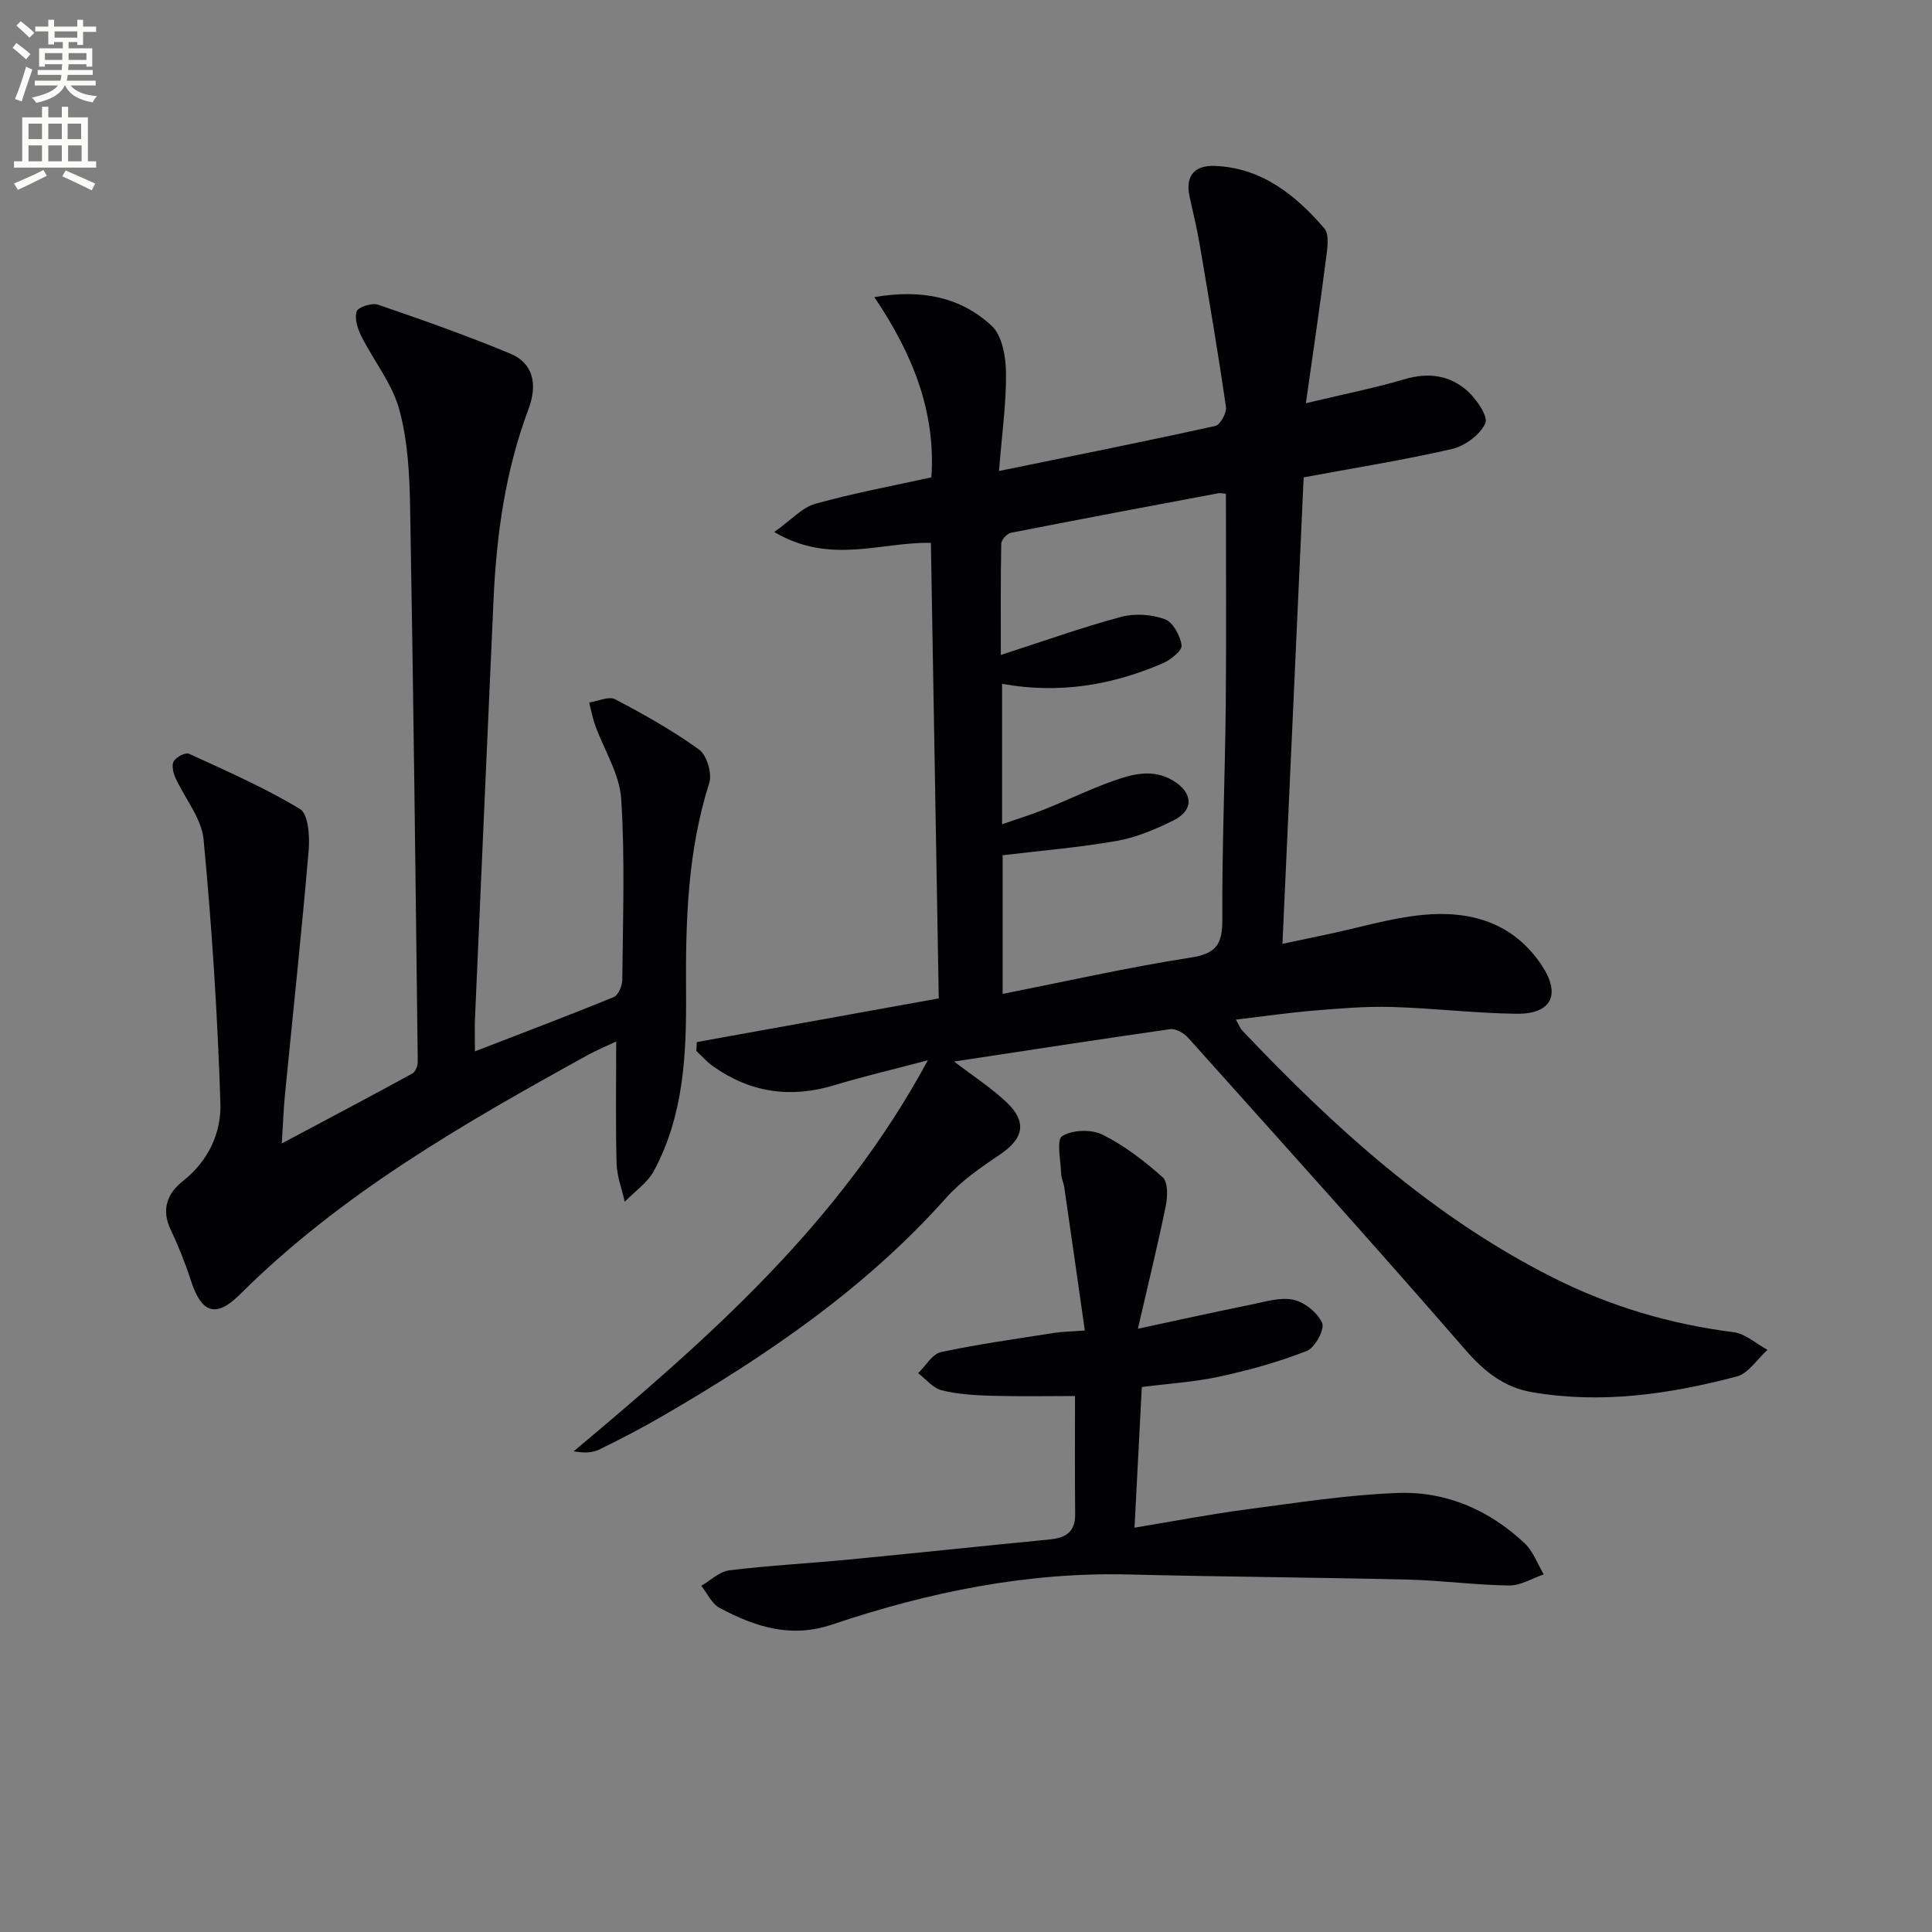
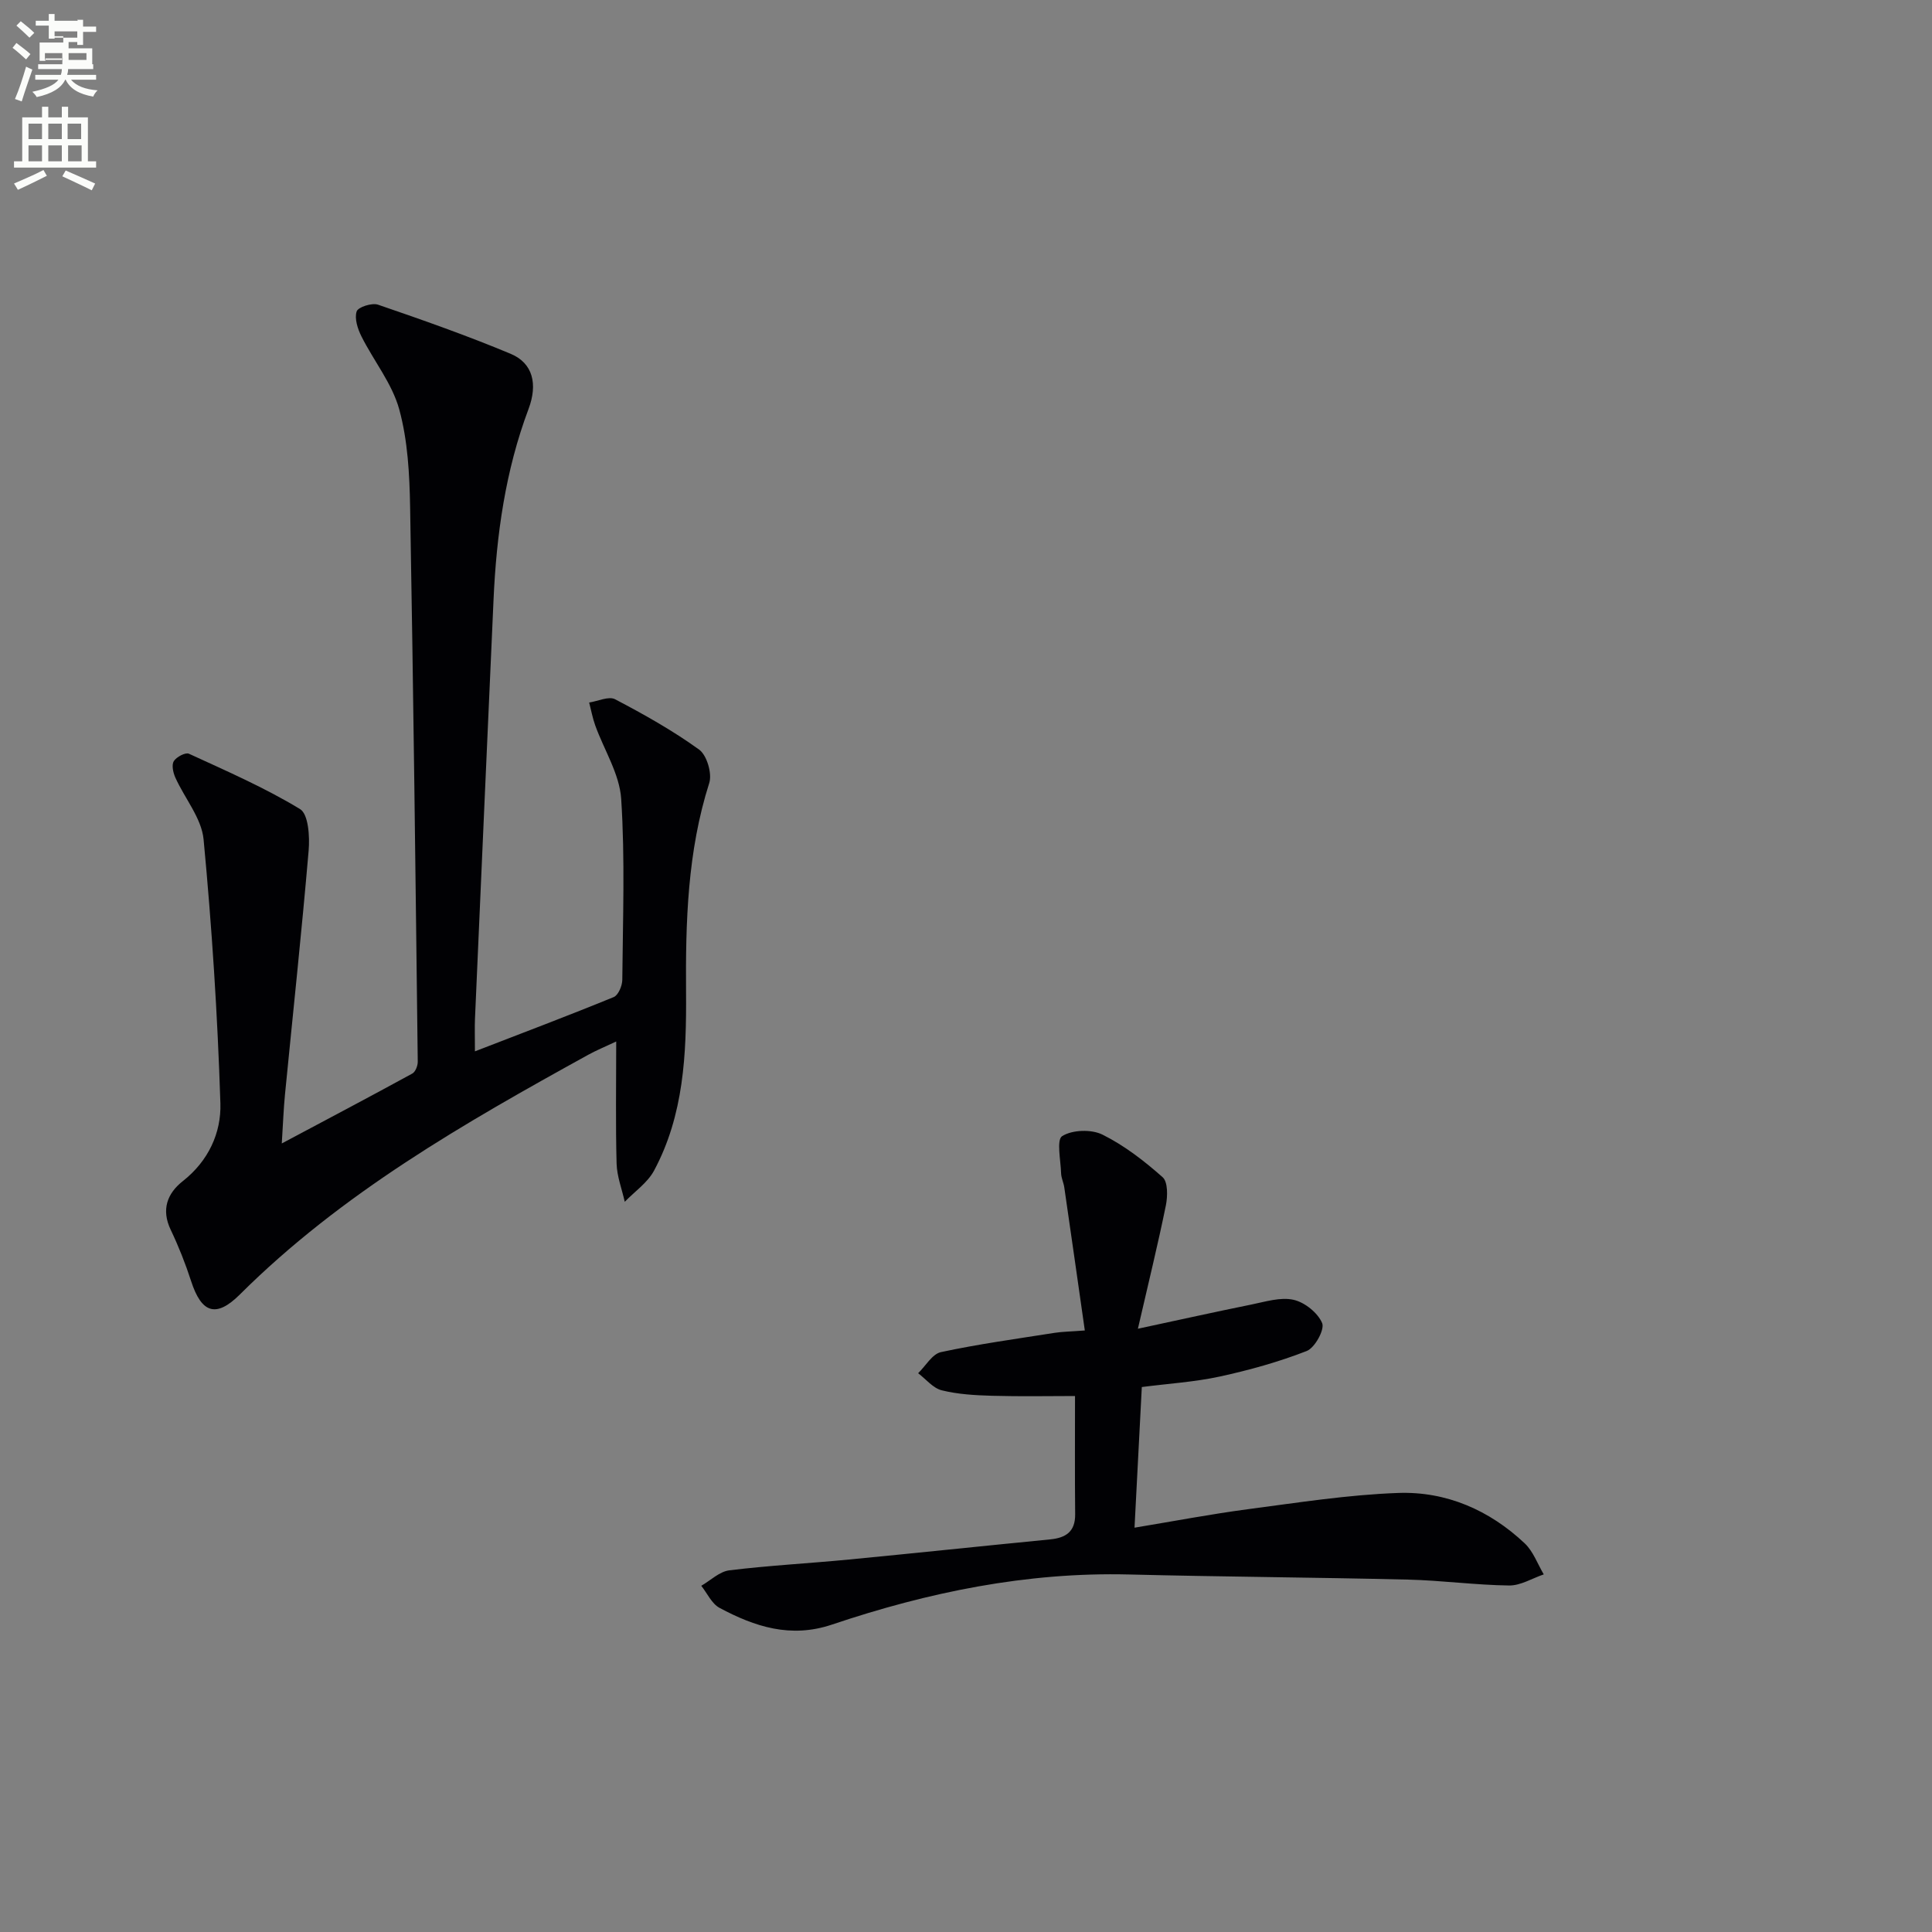
<svg xmlns="http://www.w3.org/2000/svg" enable-background="new 0 0 400 400" viewBox="0 0 400 400">
  <rect x="0" y="0" width="400" height="400" fill="#808080" stroke="none" />
-   <path d="m2.6 9.9.8-1c.9.7 1.9 1.4 2.9 2.3l-.9 1.1c-1.1-1-2-1.8-2.8-2.4zm.5 10.6c.9-2.1 1.6-4.3 2.3-6.7.4.2.8.4 1.3.6-.7 2.1-1.5 4.3-2.2 6.6zm.3-15.2.9-.9c1 .8 2 1.6 2.8 2.4l-1 1c-.9-.9-1.8-1.7-2.7-2.5zm12.6-1.2h1.2v1.4h2.7v1.1h-2.7v2.7h-1.2v-.6h-1.8v1.3h4.9v3.8h-1.2v-.5h-3.7c0 .4-.1.9-.1 1.2h5.1v1h-5.2c0 .5-.1.9-.2 1.2h6v1h-5.2c1.1 1.3 2.9 2 5.5 2.2-.4.4-.7.8-.9 1.3-2.9-.5-4.8-1.6-5.7-3.5h-.1c-.8 1.7-2.7 2.9-5.9 3.6-.2-.4-.6-.8-.9-1.1 2.8-.6 4.6-1.4 5.4-2.5h-4.8v-1h5.3c.1-.3.2-.7.2-1.2h-4.9v-1h5c0-.4 0-.8.1-1.2h-3.6v.5h-1.2v-3.8h4.9v-1.3h-1.8v.5h-1.2v-2.7h-2.7v-1h2.7v-1.4h1.2v1.4h4.8zm-6.7 8.3h3.6c0-.4 0-.9 0-1.4h-3.6zm1.9-4.6h4.8v-1.3h-4.7v1.3zm6.7 3.2h-3.7v1.4h3.7z" fill="#fbfcfa" />
+   <path d="m2.6 9.9.8-1c.9.7 1.9 1.4 2.9 2.3l-.9 1.1c-1.1-1-2-1.8-2.8-2.4zm.5 10.6c.9-2.1 1.6-4.3 2.3-6.7.4.2.8.4 1.3.6-.7 2.1-1.5 4.3-2.2 6.6zm.3-15.2.9-.9c1 .8 2 1.6 2.8 2.4l-1 1c-.9-.9-1.8-1.7-2.7-2.5zm12.6-1.2h1.2v1.4h2.7v1.1h-2.7v2.7h-1.2v-.6h-1.8v1.3h4.9v3.8h-1.2v-.5h-3.7h5.1v1h-5.2c0 .5-.1.9-.2 1.2h6v1h-5.2c1.1 1.3 2.9 2 5.5 2.2-.4.4-.7.8-.9 1.3-2.9-.5-4.8-1.6-5.7-3.5h-.1c-.8 1.7-2.7 2.9-5.9 3.6-.2-.4-.6-.8-.9-1.1 2.8-.6 4.6-1.4 5.4-2.5h-4.8v-1h5.3c.1-.3.2-.7.2-1.2h-4.9v-1h5c0-.4 0-.8.1-1.2h-3.6v.5h-1.2v-3.8h4.9v-1.3h-1.8v.5h-1.2v-2.7h-2.7v-1h2.7v-1.4h1.2v1.4h4.8zm-6.7 8.3h3.6c0-.4 0-.9 0-1.4h-3.6zm1.9-4.6h4.8v-1.3h-4.7v1.3zm6.7 3.2h-3.7v1.4h3.7z" fill="#fbfcfa" />
  <path d="m8.7 22.1h1.3v2.2h2.8v-2.2h1.3v2.2h4.1v9.1h1.7v1.3h-17v-1.3h1.7v-9.1h4.1zm.3 13.1.7 1.2c-1.8.9-3.8 1.9-6 2.9-.2-.4-.5-.8-.8-1.3 2.3-1 4.4-1.9 6.1-2.8zm-3.1-6.4h2.8v-3.2h-2.8zm0 4.6h2.8v-3.3h-2.8zm4.1-4.6h2.8v-3.2h-2.8zm0 4.6h2.8v-3.3h-2.8zm3.6 1.9c2.1.9 4.1 1.8 6.1 2.7l-.7 1.4c-2.2-1.1-4.2-2-6.1-2.9zm3.2-9.7h-2.8v3.2h2.8zm-2.7 7.8h2.8v-3.3h-2.8z" fill="#fbfcfa" />
  <g fill="#010104">
-     <path d="m197.54 219.78c4.04 3.09 7.67 5.44 10.77 8.35 4.39 4.11 3.66 7.57-1.23 10.87-3.96 2.67-8.04 5.47-11.18 8.99-16.72 18.78-37.14 32.65-58.65 45.14-4.3 2.5-8.73 4.81-13.2 6.99-1.44.7-3.21.73-5.27.35 27.88-23.37 55.03-47.08 73.32-80.95-7.36 1.95-13.4 3.35-19.32 5.15-9.05 2.76-17.4 1.57-25.11-3.88-1.28-.9-2.34-2.12-3.5-3.19.03-.62.06-1.23.09-1.85 16.65-3.01 33.3-6.01 50.1-9.04-.55-31.58-1.09-62.96-1.63-94.31-10.39-.23-20.79 4.61-32.43-2.25 3.52-2.5 5.75-5.07 8.49-5.84 7.79-2.19 15.78-3.66 24.04-5.48.95-13.65-3.97-25.74-11.81-37.31 9.86-1.71 17.92.02 24.3 5.94 2.17 2.01 2.92 6.38 2.96 9.69.08 6.22-.82 12.46-1.45 20.37 15.71-3.22 30.28-6.13 44.78-9.33 1.02-.23 2.39-2.7 2.21-3.93-1.64-11.32-3.56-22.6-5.48-33.88-.56-3.27-1.37-6.5-2.06-9.74-.91-4.28 1.09-6.45 5.21-6.29 9.72.37 16.72 6.01 22.68 12.91 1.15 1.33.61 4.43.32 6.65-1.21 9.49-2.62 18.96-4.12 29.57 7.76-1.86 14.2-3.13 20.48-4.98 4.96-1.46 9.39-.8 13.05 2.52 1.85 1.69 4.27 5.24 3.61 6.64-1.1 2.37-4.21 4.67-6.87 5.29-10 2.31-20.17 3.92-30.73 5.88-1.46 32.14-2.9 63.95-4.39 96.58 3.47-.73 6.47-1.37 9.46-2 6.49-1.37 12.92-3.33 19.47-3.98 9.91-.98 18.85 1.54 24.76 10.45 4.01 6.04 2.03 10.1-5.26 10.01-8.63-.11-17.24-1.17-25.86-1.41-5.3-.15-10.64.3-15.94.74-5.28.44-10.54 1.2-16.27 1.88.59 1.02.86 1.78 1.37 2.32 18.99 20.02 39.25 38.46 64.17 51.04 11.83 5.97 24.3 9.69 37.47 11.35 2.47.31 4.71 2.39 7.05 3.66-2.11 1.9-3.93 4.87-6.37 5.52-13.87 3.65-27.97 5.72-42.35 3.25-5.83-1-9.93-4.28-13.87-8.82-18.87-21.74-38.16-43.13-57.37-64.57-.86-.96-2.55-1.93-3.7-1.77-14.74 2.1-29.46 4.38-44.74 6.7zm56.27-117.54c-.85-.08-1.19-.19-1.51-.13-14.34 2.7-28.68 5.38-43 8.2-.81.16-1.99 1.45-2 2.23-.15 7.55-.09 15.1-.09 23.06 8.83-2.85 16.79-5.7 24.93-7.89 2.81-.76 6.29-.5 9.03.49 1.67.61 3.18 3.4 3.47 5.4.15 1.06-2.24 3.01-3.86 3.71-10.56 4.57-21.56 6.4-33.31 4.27v29.07c3.13-1.09 5.95-1.95 8.68-3.04 4.77-1.91 9.41-4.18 14.24-5.9 4.04-1.43 8.26-2.62 12.45-.11 4.2 2.51 4.41 6.14.09 8.27-3.69 1.82-7.64 3.51-11.65 4.22-7.77 1.37-15.67 2.01-23.69 2.98v28.7c13.3-2.62 26.07-5.52 38.98-7.52 5.38-.83 6.53-2.89 6.5-7.95-.08-14.79.56-29.59.71-44.39.14-14.48.03-28.93.03-43.67z" />
    <path d="m98.33 217.67c9.98-3.86 19.42-7.42 28.74-11.24.94-.39 1.76-2.33 1.77-3.56.11-12.49.58-25.02-.23-37.47-.34-5.17-3.55-10.14-5.38-15.23-.55-1.53-.84-3.15-1.25-4.72 1.81-.27 4.05-1.36 5.36-.68 5.99 3.14 11.94 6.48 17.41 10.43 1.6 1.16 2.72 4.96 2.09 6.92-4.52 14.18-4.91 28.76-4.8 43.39.09 12.74-.45 25.35-6.63 36.86-1.35 2.51-4.01 4.32-6.06 6.45-.59-2.63-1.61-5.25-1.69-7.89-.22-8.12-.08-16.26-.08-25.3-2.38 1.12-4.14 1.84-5.79 2.75-25.67 14.16-51.08 28.67-72.12 49.62-4.97 4.95-7.96 3.84-10.1-2.75-1.17-3.62-2.59-7.2-4.23-10.64-2-4.19-.7-7.55 2.52-10.08 5.3-4.17 7.96-10 7.77-16.09-.58-18.24-1.76-36.48-3.48-54.65-.42-4.41-3.92-8.5-5.85-12.81-.46-1.02-.8-2.6-.32-3.39.54-.87 2.41-1.86 3.13-1.54 7.79 3.58 15.71 7.03 23.01 11.46 1.74 1.05 2.03 5.71 1.78 8.6-1.44 16.86-3.25 33.68-4.9 50.52-.29 2.93-.39 5.88-.66 10.11 9.62-5.12 18.35-9.73 27.02-14.47.65-.35 1.14-1.62 1.13-2.46-.46-38.28-.9-76.56-1.58-114.83-.12-6.77-.48-13.75-2.25-20.22-1.47-5.35-5.28-10.03-7.83-15.12-.78-1.56-1.47-3.68-.99-5.16.29-.9 3.16-1.83 4.42-1.4 9.23 3.16 18.46 6.41 27.46 10.17 4.62 1.93 5.65 6.27 3.7 11.45-4.78 12.73-6.64 26-7.24 39.5-1.3 28.9-2.57 57.8-3.84 86.7-.08 1.84-.01 3.66-.01 6.77z" />
    <path d="m222.57 289.03c-5.33 0-11.27.12-17.21-.05-3.48-.1-7.03-.3-10.38-1.13-1.81-.45-3.27-2.31-4.89-3.54 1.56-1.51 2.92-3.98 4.73-4.37 7.77-1.67 15.67-2.75 23.53-3.99 1.61-.25 3.25-.26 6.25-.49-1.44-10.1-2.83-19.86-4.25-29.62-.14-.98-.63-1.94-.66-2.91-.08-2.69-.99-6.95.22-7.71 2.1-1.32 6.06-1.45 8.36-.3 4.51 2.24 8.65 5.45 12.44 8.81 1.11.98 1.05 3.96.67 5.84-1.61 7.93-3.55 15.79-5.79 25.53 8.74-1.87 16.08-3.51 23.45-5 2.9-.58 6.05-1.6 8.77-.99 2.31.51 5.04 2.7 5.93 4.83.55 1.33-1.51 5.11-3.2 5.77-5.81 2.27-11.9 3.96-18.01 5.29-5.17 1.12-10.51 1.45-16.13 2.17-.49 9.52-.98 18.91-1.51 29.12 8.23-1.36 15.8-2.81 23.44-3.82 10.36-1.36 20.74-3 31.16-3.37 9.94-.35 18.88 3.55 26.18 10.43 1.77 1.67 2.66 4.26 3.95 6.43-2.39.81-4.8 2.33-7.18 2.3-6.97-.09-13.93-1.05-20.9-1.22-19.25-.46-38.52-.58-57.77-1.06-21.21-.53-41.61 3.67-61.54 10.38-8.54 2.87-15.98.43-23.26-3.47-1.61-.86-2.54-3.01-3.78-4.57 1.93-1.11 3.77-2.95 5.81-3.2 8.24-1.01 16.54-1.44 24.81-2.24 13.89-1.34 27.77-2.81 41.65-4.17 3.22-.32 5.17-1.6 5.14-5.18-.08-8.11-.03-16.24-.03-24.5z" />
  </g>
</svg>